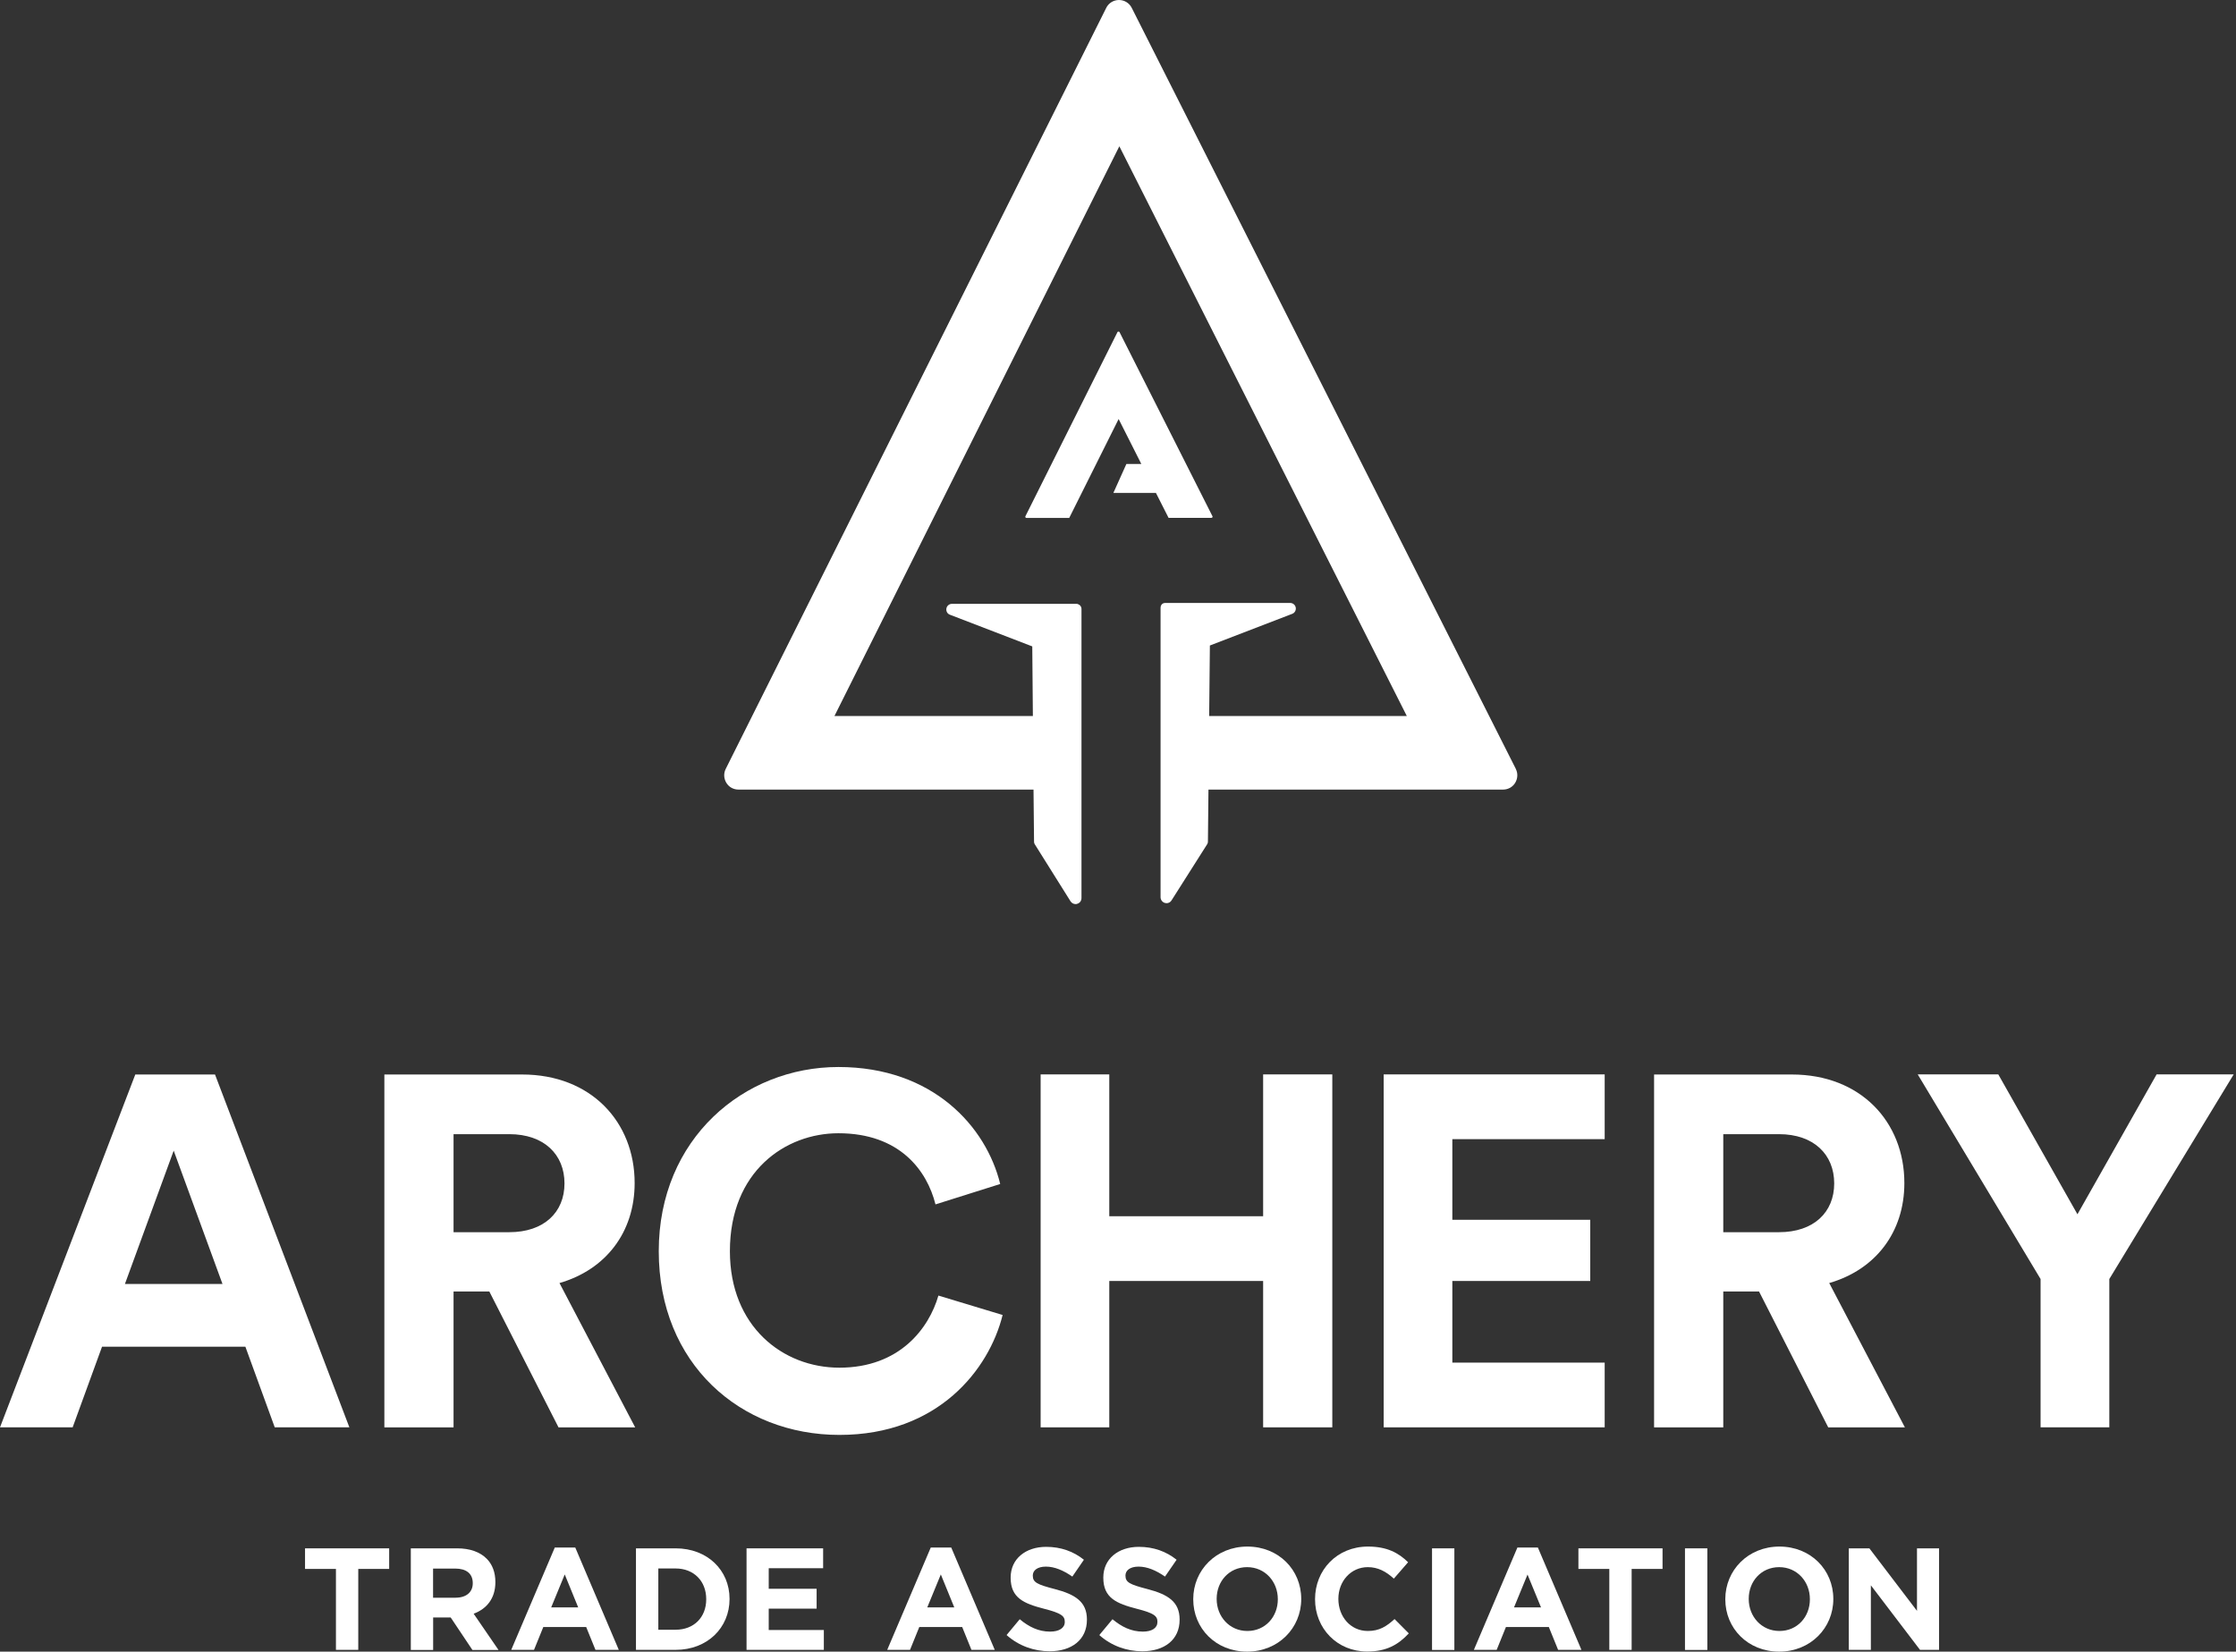
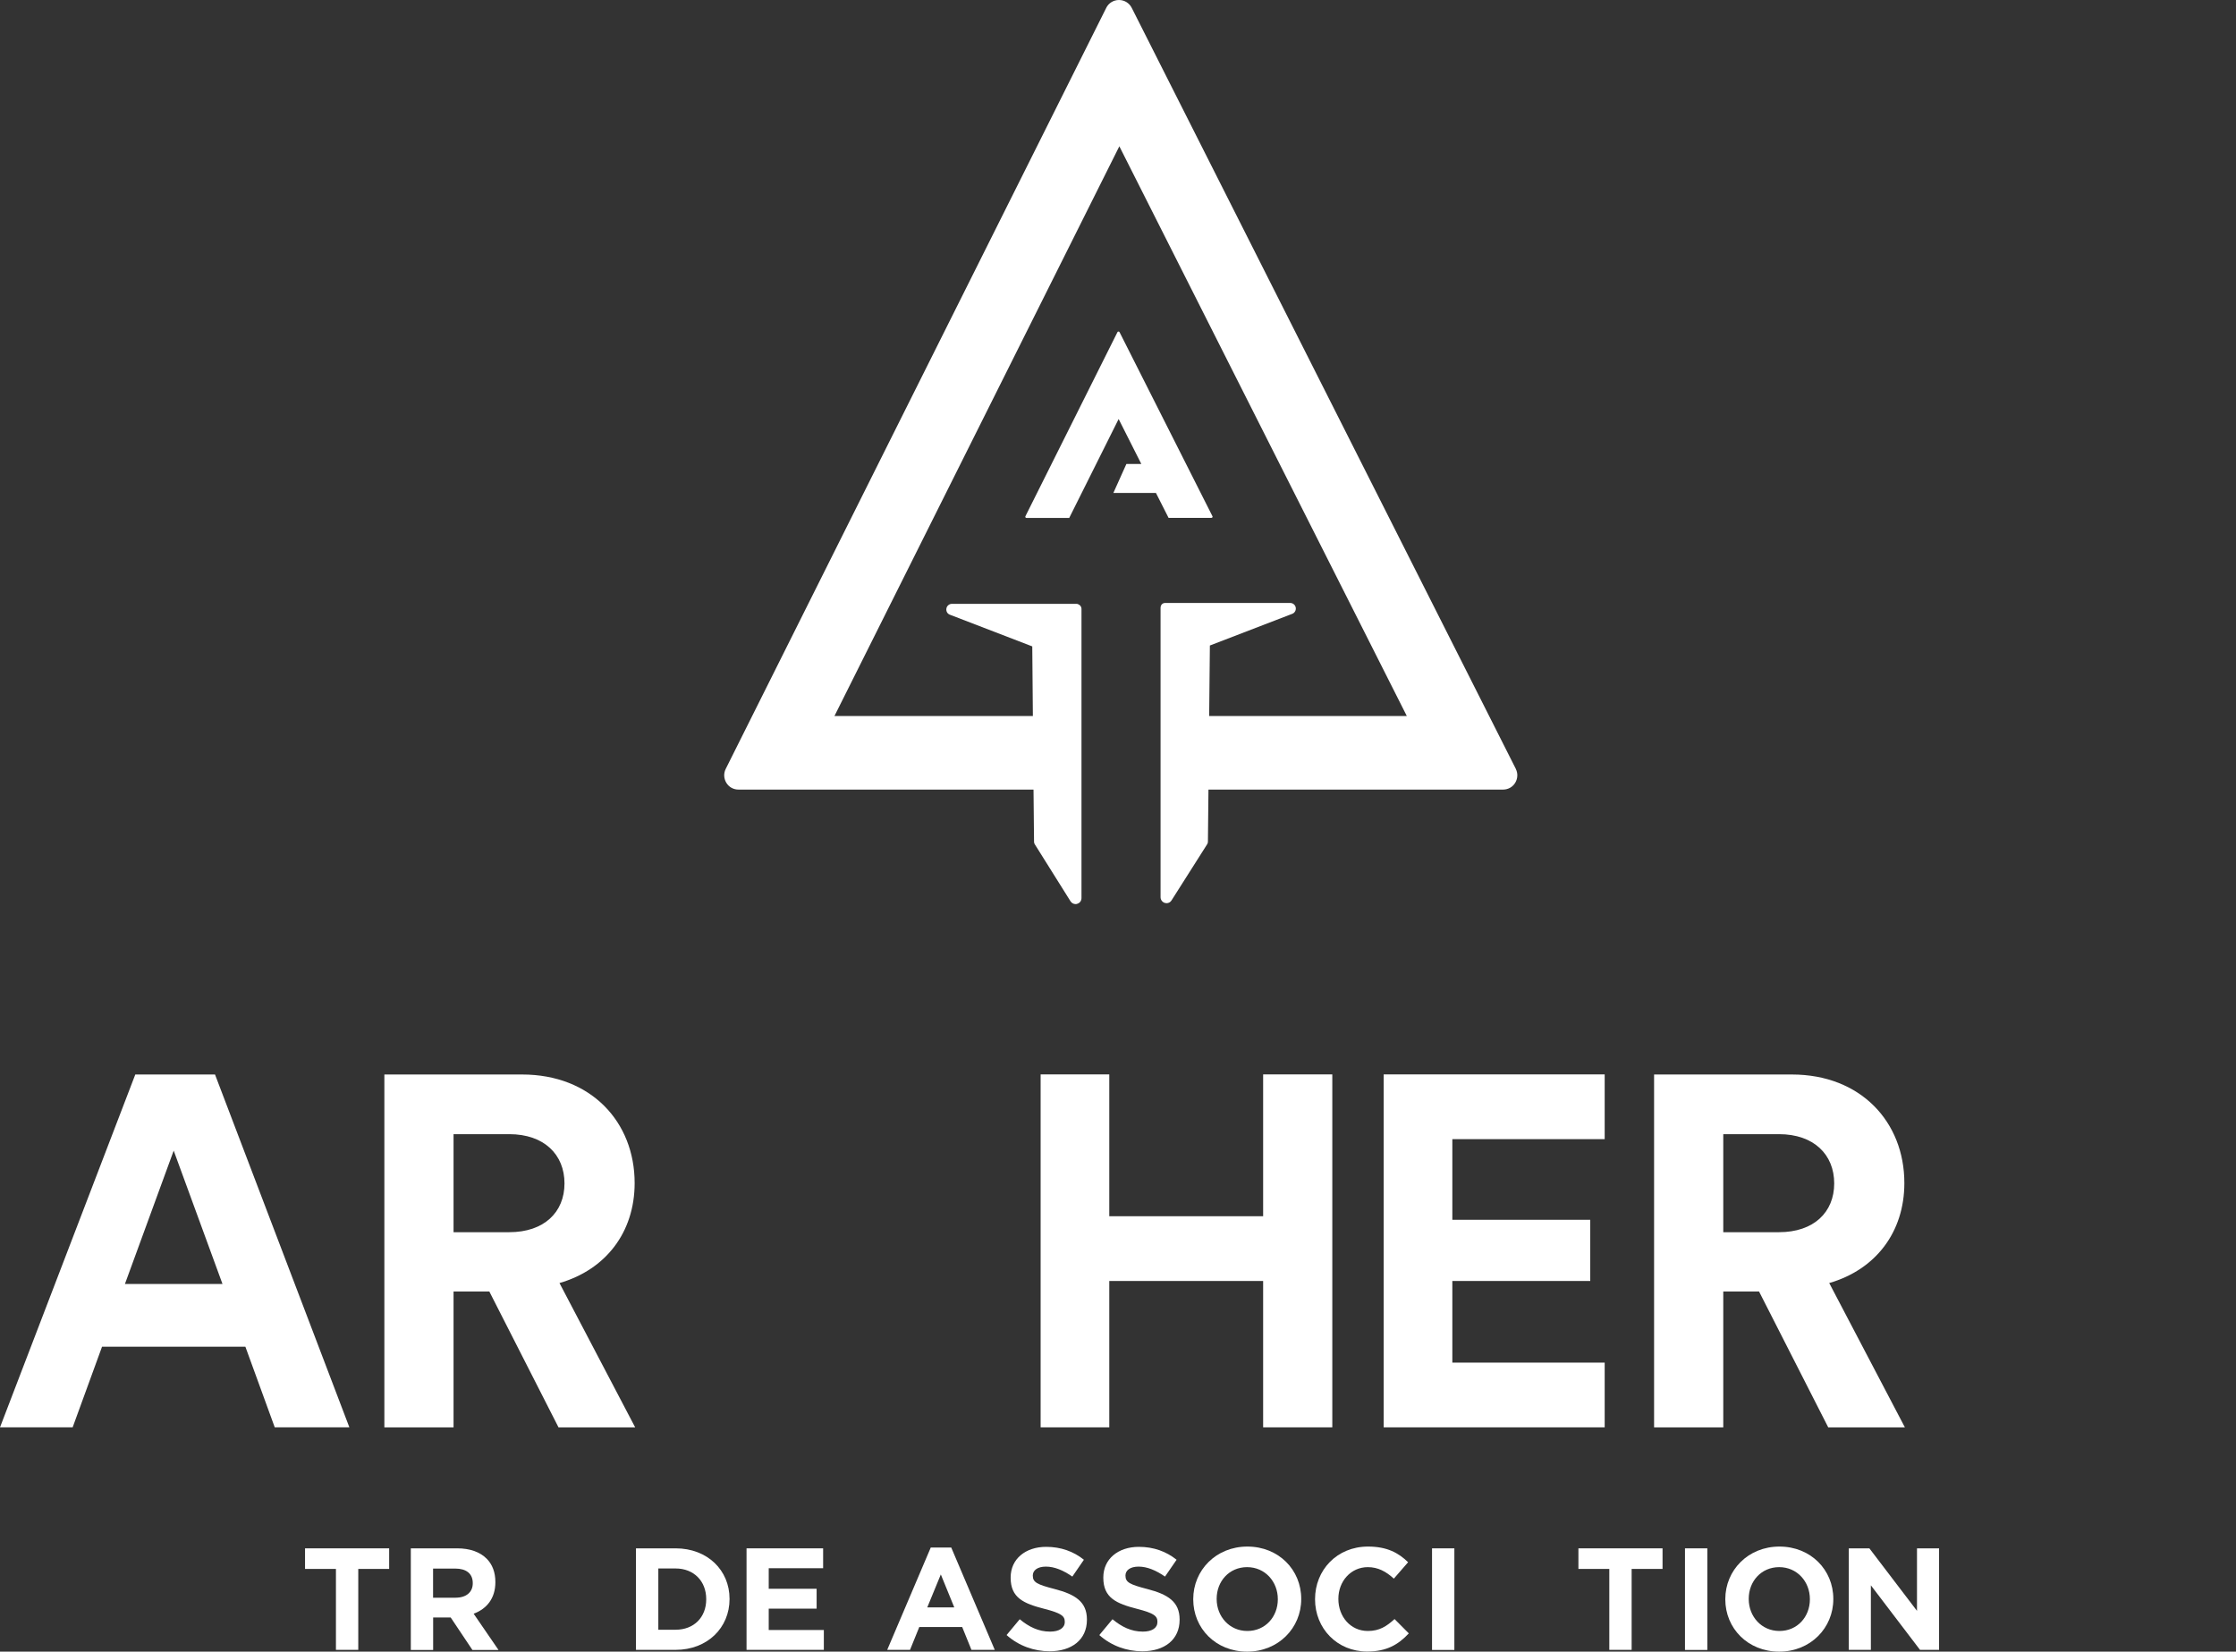
<svg xmlns="http://www.w3.org/2000/svg" width="88" height="65" viewBox="0 0 88 65" fill="none">
  <rect x="0" y="0" width="88" height="65" fill="#333333" stroke="none" />
  <path d="M6.836 45.283L8.757 50.532H4.916L6.836 45.283ZM5.326 42.283L0 56.173H2.859L4.016 52.999H9.657L10.813 56.173H13.75L8.462 42.287H5.33L5.326 42.283Z" fill="white" />
  <path d="M20.043 48.493C21.413 48.493 22.216 47.708 22.216 46.573C22.216 45.437 21.413 44.635 20.043 44.635H17.85V48.493H20.043ZM19.258 50.827H17.85V56.174H15.127V42.287H20.551C23.253 42.287 24.977 44.148 24.977 46.559C24.977 48.496 23.841 49.968 22.019 50.494L24.998 56.174H21.981L19.258 50.827Z" fill="white" />
-   <path d="M25.926 49.239C25.926 44.813 29.276 41.992 32.997 41.992C36.719 41.992 38.814 44.343 39.364 46.596L36.817 47.399C36.484 46.067 35.408 44.599 32.997 44.599C30.919 44.599 28.726 46.088 28.726 49.242C28.726 52.2 30.804 53.825 33.036 53.825C35.405 53.825 36.561 52.276 36.932 50.987L39.459 51.751C38.93 53.885 36.932 56.471 33.036 56.471C29.14 56.471 25.926 53.671 25.926 49.242" fill="white" />
  <path d="M49.712 56.173V50.413H43.657V56.173H40.955V42.283H43.657V47.865H49.712V42.283H52.434V56.173H49.712Z" fill="white" />
  <path d="M54.456 56.173V42.283H63.154V44.831H57.158V48.005H62.586V50.413H57.158V53.626H63.154V56.173H54.456Z" fill="white" />
  <path d="M70.014 48.493C71.384 48.493 72.187 47.708 72.187 46.573C72.187 45.437 71.384 44.635 70.014 44.635H67.821V48.493H70.014ZM69.229 50.827H67.821V56.174H65.098V42.287H70.522C73.224 42.287 74.948 44.148 74.948 46.559C74.948 48.496 73.813 49.968 71.991 50.494L74.969 56.174H71.952L69.229 50.827Z" fill="white" />
-   <path d="M84.875 42.283L81.76 47.788L78.645 42.283H75.474L80.309 50.336V56.173H83.014V50.336L87.909 42.283H84.875Z" fill="white" />
  <path d="M12.005 60.935V61.745H13.221V64.93H14.1V61.745H15.316V60.935H12.005Z" fill="white" />
  <path d="M17.934 62.877C18.361 62.877 18.606 62.649 18.606 62.313V62.302C18.606 61.924 18.344 61.731 17.916 61.731H17.044V62.88H17.934V62.877ZM16.164 60.935H17.99C18.498 60.935 18.89 61.079 19.153 61.342C19.377 61.566 19.496 61.878 19.496 62.257V62.267C19.496 62.912 19.149 63.318 18.641 63.508L19.619 64.934H18.592L17.737 63.655H17.047V64.934H16.168V60.935H16.164Z" fill="white" />
-   <path d="M22.226 61.962L22.755 63.258H21.693L22.226 61.962ZM21.834 60.903L20.12 64.93H21.017L21.382 64.032H23.07L23.435 64.93H24.353L22.64 60.903H21.83H21.834Z" fill="white" />
  <path d="M26.589 64.138C27.307 64.138 27.794 63.651 27.794 62.943V62.932C27.794 62.225 27.307 61.727 26.589 61.727H25.909V64.138H26.589ZM25.029 60.935H26.589C27.843 60.935 28.712 61.797 28.712 62.922V62.932C28.712 64.057 27.843 64.93 26.589 64.93H25.029V60.932V60.935Z" fill="white" />
  <path d="M29.381 60.935V64.93H32.423V64.149H30.254V63.308H32.139V62.526H30.254V61.717H32.395V60.935H29.381Z" fill="white" />
  <path d="M37.027 61.962L37.556 63.258H36.494L37.027 61.962ZM36.631 60.903L34.917 64.93H35.815L36.179 64.032H37.868L38.232 64.93H39.15L37.437 60.903H36.627H36.631Z" fill="white" />
  <path d="M39.613 64.349L40.132 63.725C40.493 64.023 40.868 64.212 41.327 64.212C41.688 64.212 41.905 64.068 41.905 63.833V63.823C41.905 63.599 41.768 63.486 41.099 63.315C40.293 63.108 39.775 62.887 39.775 62.092V62.081C39.775 61.356 40.356 60.876 41.173 60.876C41.754 60.876 42.252 61.058 42.658 61.384L42.203 62.046C41.849 61.801 41.502 61.654 41.162 61.654C40.822 61.654 40.647 61.808 40.647 62.001V62.011C40.647 62.274 40.819 62.358 41.509 62.537C42.318 62.747 42.777 63.038 42.777 63.735V63.746C42.777 64.538 42.171 64.986 41.309 64.986C40.703 64.986 40.093 64.776 39.613 64.345" fill="white" />
  <path d="M43.264 64.349L43.783 63.725C44.144 64.023 44.519 64.212 44.978 64.212C45.339 64.212 45.552 64.068 45.552 63.833V63.823C45.552 63.599 45.416 63.486 44.746 63.315C43.941 63.108 43.422 62.887 43.422 62.092V62.081C43.422 61.356 44.004 60.876 44.82 60.876C45.402 60.876 45.899 61.058 46.306 61.384L45.85 62.046C45.496 61.801 45.149 61.654 44.809 61.654C44.47 61.654 44.294 61.808 44.294 62.001V62.011C44.294 62.274 44.466 62.358 45.156 62.537C45.966 62.747 46.425 63.038 46.425 63.735V63.746C46.425 64.538 45.819 64.986 44.957 64.986C44.35 64.986 43.741 64.776 43.261 64.345" fill="white" />
  <path d="M50.29 62.943V62.933C50.29 62.246 49.789 61.675 49.081 61.675C48.373 61.675 47.883 62.235 47.883 62.919V62.929C47.883 63.616 48.384 64.187 49.091 64.187C49.799 64.187 50.29 63.626 50.29 62.943ZM46.961 62.943V62.933C46.961 61.797 47.858 60.865 49.091 60.865C50.325 60.865 51.211 61.783 51.211 62.922V62.933C51.211 64.068 50.314 65 49.081 65C47.847 65 46.961 64.082 46.961 62.943Z" fill="white" />
  <path d="M51.755 62.943V62.933C51.755 61.797 52.61 60.865 53.84 60.865C54.593 60.865 55.045 61.117 55.417 61.482L54.856 62.127C54.548 61.846 54.232 61.675 53.833 61.675C53.16 61.675 52.673 62.235 52.673 62.919V62.929C52.673 63.616 53.146 64.187 53.833 64.187C54.288 64.187 54.569 64.005 54.884 63.718L55.445 64.282C55.035 64.72 54.576 64.996 53.805 64.996C52.627 64.996 51.755 64.089 51.755 62.94" fill="white" />
  <path d="M57.238 60.935H56.359V64.934H57.238V60.935Z" fill="white" />
-   <path d="M60.115 61.962L60.648 63.258H59.586L60.119 61.962H60.115ZM59.719 60.903L58.006 64.93H58.903L59.267 64.032H60.956L61.321 64.93H62.239L60.525 60.903H59.716H59.719Z" fill="white" />
  <path d="M62.12 60.935V61.745H63.336V64.93H64.215V61.745H65.431V60.935H62.12Z" fill="white" />
  <path d="M67.194 60.935H66.314V64.934H67.194V60.935Z" fill="white" />
  <path d="M71.23 62.943V62.933C71.23 62.246 70.729 61.675 70.021 61.675C69.314 61.675 68.823 62.235 68.823 62.919V62.929C68.823 63.616 69.324 64.187 70.032 64.187C70.74 64.187 71.23 63.626 71.23 62.943ZM67.901 62.943V62.933C67.901 61.797 68.798 60.865 70.032 60.865C71.265 60.865 72.152 61.783 72.152 62.922V62.933C72.152 64.068 71.255 65 70.021 65C68.788 65 67.901 64.082 67.901 62.943Z" fill="white" />
  <path d="M75.445 60.935V63.395L73.571 60.935H72.761V64.93H73.63V62.39L75.564 64.93H76.314V60.935H75.445Z" fill="white" />
  <path d="M47.718 20.317L44.06 13.07C44.042 13.039 43.997 13.039 43.979 13.07L40.356 20.317C40.342 20.348 40.363 20.384 40.398 20.384H42.08L44.025 16.491L44.918 18.26H44.33L43.818 19.399H45.493L45.99 20.38H47.676C47.711 20.38 47.732 20.345 47.718 20.313" fill="white" />
  <path d="M59.656 30.257L44.54 0.308C44.445 0.119 44.252 0 44.039 0C43.825 0 43.632 0.119 43.538 0.308L28.561 30.261C28.474 30.436 28.484 30.639 28.586 30.808C28.687 30.976 28.866 31.074 29.062 31.074H40.675L40.696 33.131C40.696 33.166 40.706 33.197 40.724 33.225L42.132 35.471C42.178 35.541 42.252 35.58 42.329 35.58C42.35 35.58 42.374 35.58 42.395 35.569C42.497 35.541 42.563 35.45 42.563 35.342V23.961C42.563 23.912 42.542 23.866 42.511 23.831C42.511 23.831 42.511 23.831 42.511 23.828C42.511 23.828 42.511 23.828 42.507 23.828C42.497 23.817 42.486 23.81 42.476 23.803C42.444 23.782 42.409 23.764 42.367 23.764H37.465C37.36 23.764 37.269 23.838 37.248 23.94C37.227 24.045 37.276 24.146 37.374 24.188L40.626 25.439L40.65 28.18H32.84L44.053 5.757L55.367 28.18H47.588L47.616 25.404L50.868 24.153C50.963 24.111 51.015 24.006 50.994 23.905C50.973 23.803 50.882 23.729 50.777 23.729H45.864C45.864 23.729 45.857 23.729 45.854 23.729C45.829 23.729 45.808 23.733 45.787 23.743C45.787 23.743 45.784 23.743 45.78 23.743C45.759 23.754 45.742 23.768 45.727 23.782C45.727 23.782 45.721 23.785 45.717 23.789C45.717 23.789 45.717 23.796 45.714 23.799C45.7 23.817 45.689 23.838 45.682 23.859C45.682 23.859 45.682 23.866 45.682 23.869C45.678 23.884 45.675 23.898 45.675 23.915V35.307C45.675 35.412 45.742 35.503 45.843 35.535C45.864 35.541 45.889 35.545 45.91 35.545C45.99 35.545 46.064 35.506 46.106 35.436L47.511 33.222C47.529 33.194 47.539 33.159 47.539 33.127L47.56 31.074H59.155C59.351 31.074 59.53 30.976 59.632 30.808C59.733 30.639 59.744 30.436 59.656 30.261" fill="white" />
</svg>